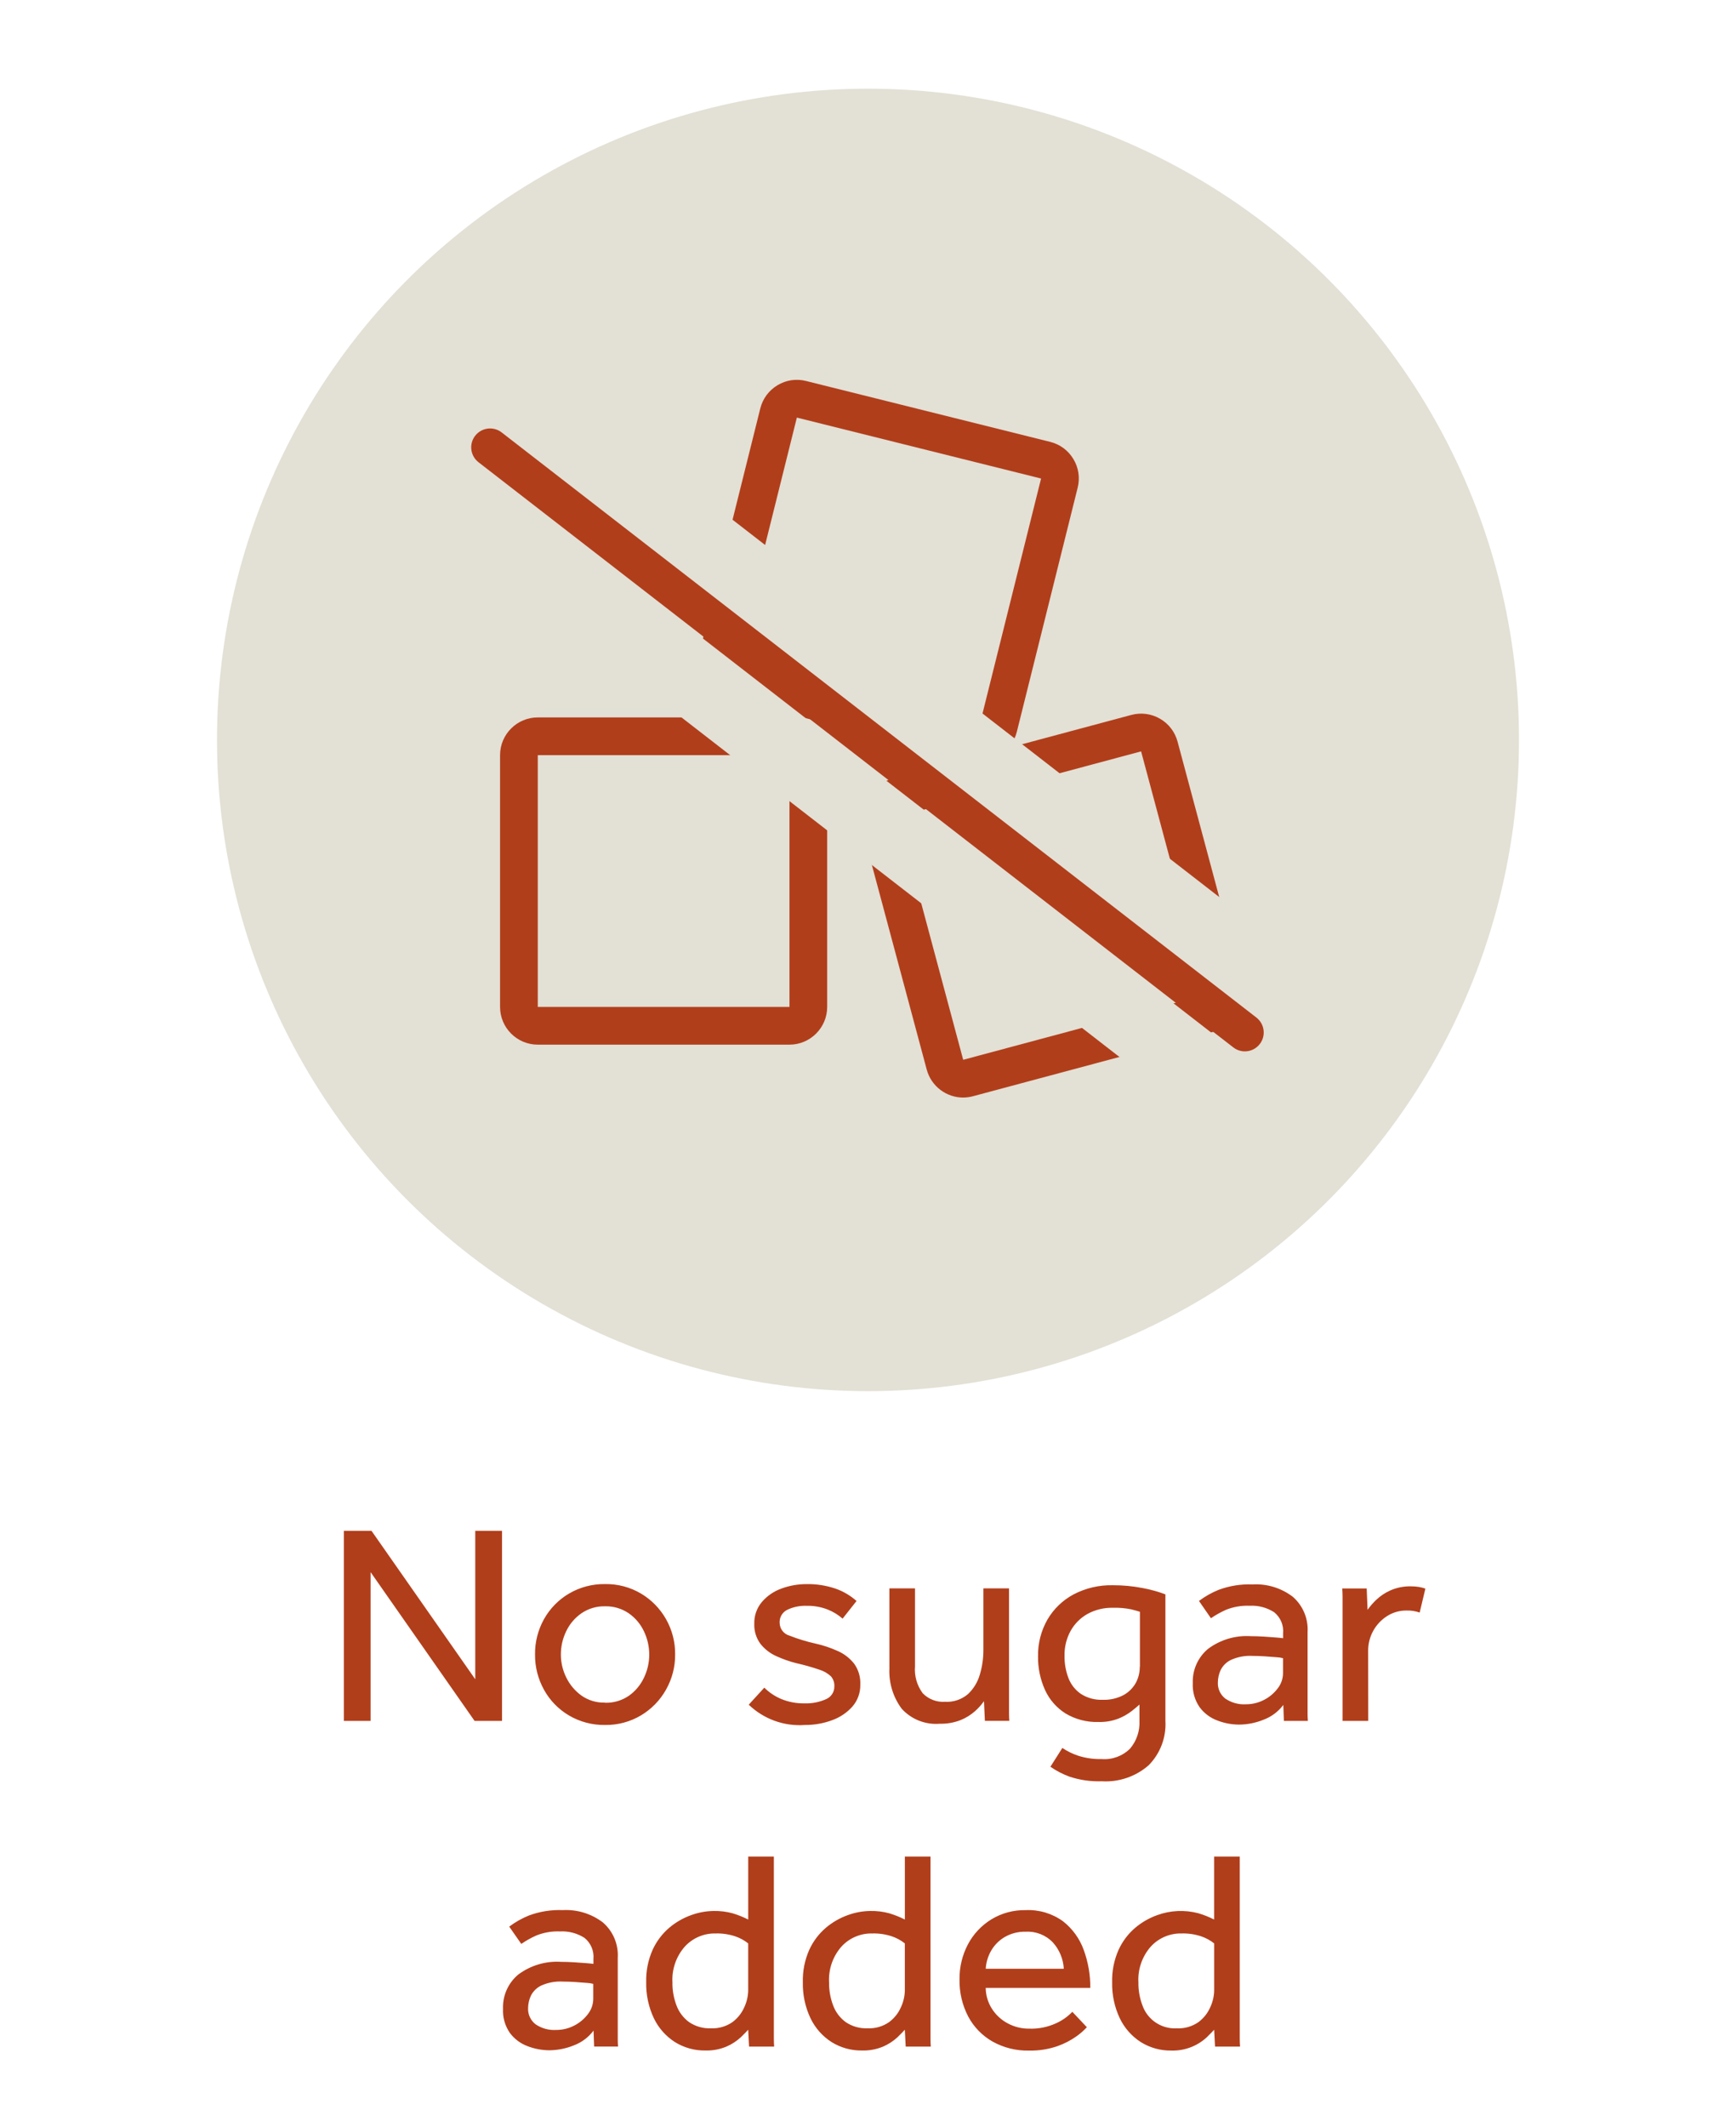
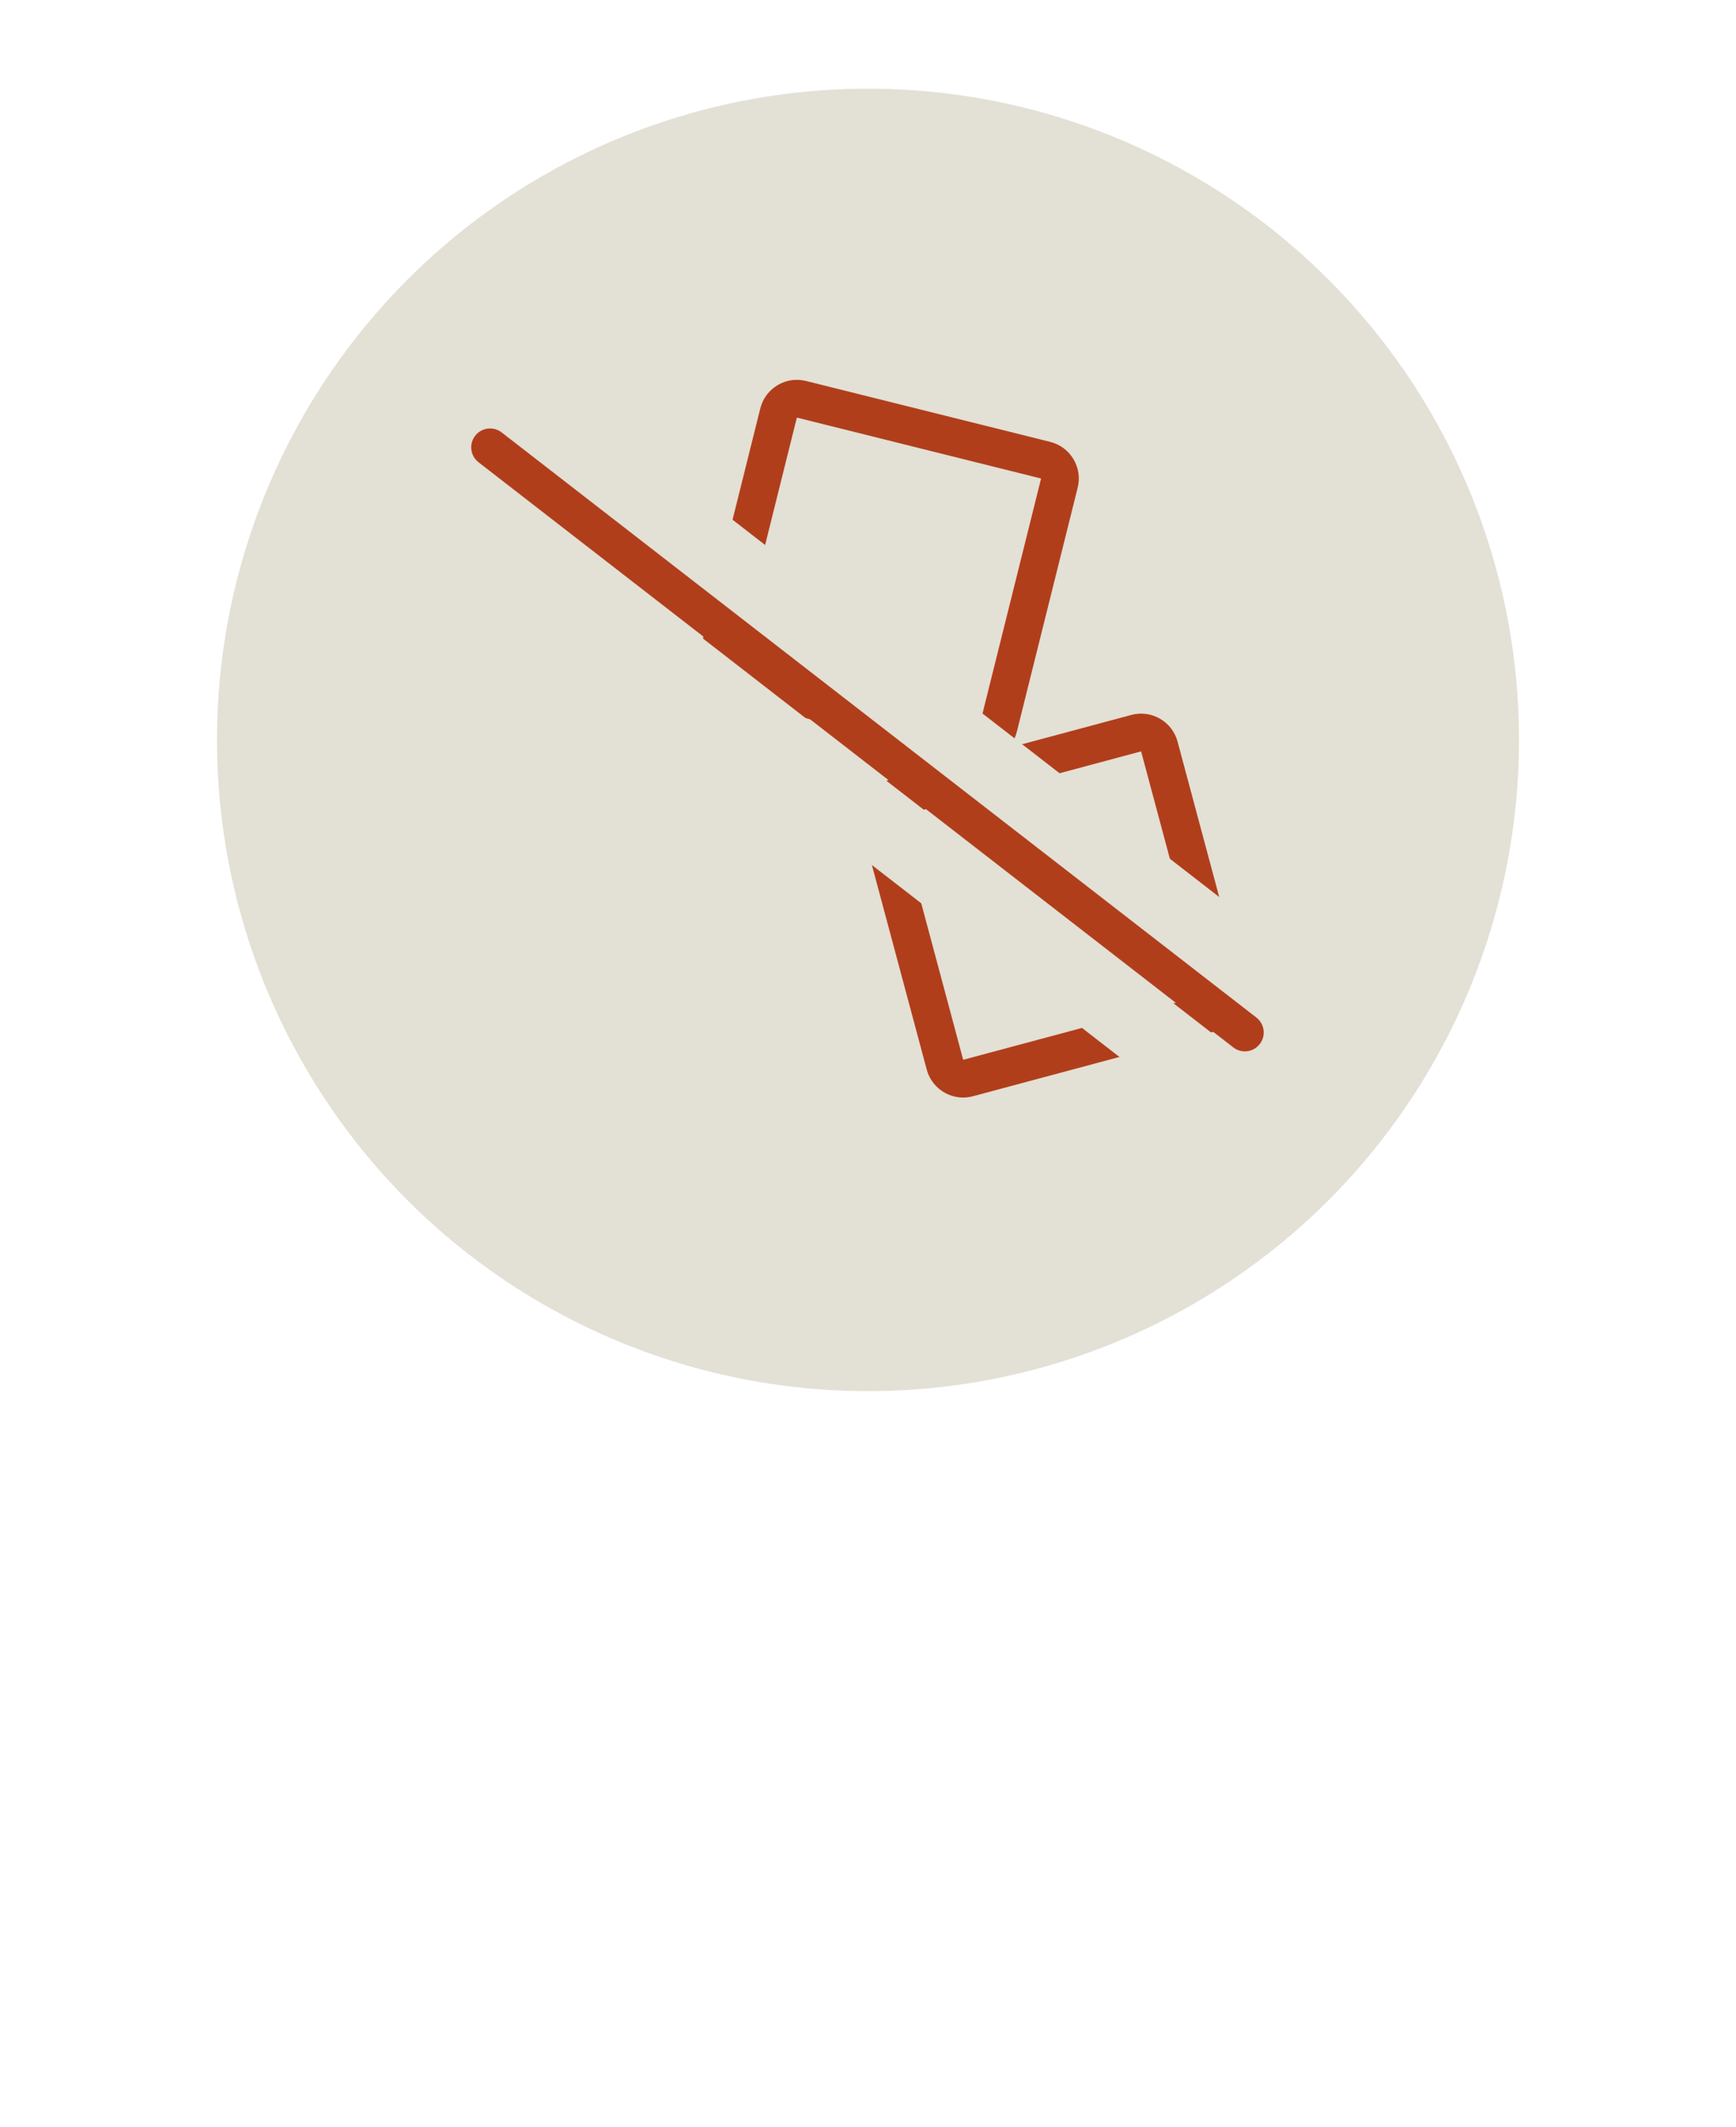
<svg xmlns="http://www.w3.org/2000/svg" id="icon-sun-dried" viewBox="0 0 600 735">
-   <path id="Path_381" d="M118.85,594.57v-65.67h9.55l35.86,51.29v-51.29h9.25v65.67h-9.49l-35.93-51.39v51.39h-9.24Zm90.28,1.41c-4.39,.07-8.72-1.07-12.5-3.3-3.61-2.13-6.59-5.19-8.61-8.86-2.07-3.72-3.14-7.91-3.1-12.16-.06-4.28,1.01-8.51,3.1-12.25,2.04-3.65,5.01-6.69,8.61-8.81,3.79-2.23,8.11-3.37,12.5-3.3,4.38-.08,8.69,1.07,12.45,3.3,3.59,2.14,6.55,5.18,8.61,8.81,2.11,3.72,3.2,7.93,3.15,12.21,.04,4.26-1.05,8.45-3.15,12.16-2.05,3.66-5.02,6.71-8.61,8.86-3.76,2.25-8.07,3.4-12.45,3.34Zm0-7.68c2.93,.09,5.81-.76,8.22-2.41,2.25-1.59,4.05-3.75,5.22-6.25,1.2-2.49,1.82-5.21,1.82-7.97,0-2.78-.62-5.53-1.82-8.03-1.17-2.51-2.99-4.67-5.27-6.25-2.4-1.64-5.26-2.48-8.17-2.41-2.91-.07-5.77,.77-8.17,2.41-2.28,1.58-4.11,3.74-5.29,6.25-1.21,2.5-1.83,5.25-1.82,8.02,0,2.75,.64,5.47,1.87,7.93,1.21,2.49,3.02,4.63,5.27,6.25,2.38,1.66,5.24,2.51,8.14,2.41v.06Zm49.62,.7l5.41-5.91c1.7,1.68,3.7,3.02,5.91,3.94,2.53,1.03,5.24,1.53,7.97,1.48,2.54,.09,5.06-.39,7.38-1.41,1.82-.73,3-2.52,2.95-4.48,.07-1.26-.36-2.49-1.18-3.45-1.15-1.07-2.53-1.86-4.04-2.31-2.58-.88-5.21-1.62-7.88-2.22-2.37-.59-4.67-1.4-6.89-2.41-2.15-.95-4.04-2.39-5.51-4.22-1.51-2.02-2.28-4.51-2.17-7.03-.08-2.73,.85-5.39,2.61-7.48,1.81-2.11,4.13-3.71,6.74-4.64,2.77-1.03,5.71-1.55,8.66-1.55,3.41-.07,6.81,.46,10.04,1.55,2.69,.94,5.16,2.39,7.29,4.28l-4.82,6.1c-1.53-1.34-3.28-2.41-5.17-3.15-2.3-.9-4.76-1.33-7.24-1.28-2.35-.09-4.68,.39-6.79,1.41-1.68,.87-2.68,2.64-2.56,4.53,.06,2.06,1.46,3.84,3.45,4.38,2.88,1.13,5.84,2.04,8.86,2.71,2.69,.59,5.32,1.47,7.83,2.61,2.2,.98,4.14,2.48,5.63,4.38,1.49,2.09,2.23,4.62,2.11,7.19,.07,2.78-.9,5.48-2.71,7.58-1.91,2.14-4.33,3.76-7.03,4.73-2.99,1.11-6.17,1.67-9.36,1.65-7.2,.54-14.29-2.02-19.49-7.03v.06Zm48.64-12.71v-27.5h8.86v26.88c-.28,3.34,.66,6.66,2.66,9.35,2,2.06,4.81,3.14,7.68,2.95,2.9,.18,5.76-.78,7.97-2.66,1.94-1.84,3.36-4.17,4.09-6.74,.83-2.76,1.24-5.63,1.23-8.52v-21.27h8.86v42.97c0,.94,.03,1.88,.1,2.81h-8.44l-.32-6.79c-.89,1.24-1.91,2.38-3.05,3.4-1.47,1.31-3.15,2.36-4.97,3.1-2.3,.91-4.76,1.34-7.24,1.28-4.97,.42-9.85-1.51-13.19-5.2-3-4.05-4.5-9.03-4.23-14.06Zm55.65,34.13l4.13-6.5c1.72,1.15,3.59,2.07,5.56,2.71,2.59,.81,5.31,1.2,8.02,1.13,3.66,.29,7.26-1.04,9.85-3.64,2.24-2.66,3.39-6.07,3.22-9.55v-5.63c-.59,.53-1.48,1.26-2.66,2.22-1.4,1.08-2.94,1.95-4.58,2.61-2.21,.85-4.57,1.25-6.94,1.18-4,.12-7.94-.9-11.37-2.95-3.1-1.95-5.57-4.77-7.09-8.11-1.65-3.66-2.48-7.65-2.41-11.67-.08-4.44,1.05-8.81,3.25-12.66,2.15-3.69,5.29-6.7,9.06-8.71,4.16-2.17,8.8-3.25,13.49-3.15,3.49-.02,6.97,.31,10.39,.98,2.67,.49,5.29,1.22,7.83,2.17v43.71c.33,5.71-1.78,11.3-5.81,15.36-4.46,3.89-10.27,5.87-16.17,5.51-3.77,.13-7.54-.4-11.13-1.58-2.35-.85-4.59-2.01-6.64-3.45Zm30.94-34.56v-18.99c-.59-.2-1.59-.48-3-.84-2.08-.42-4.21-.61-6.33-.54-3.05-.07-6.08,.65-8.76,2.11-2.46,1.37-4.48,3.4-5.86,5.86-1.45,2.65-2.18,5.64-2.11,8.66-.03,2.59,.42,5.16,1.33,7.58,.83,2.23,2.33,4.15,4.28,5.51,2.25,1.46,4.9,2.18,7.58,2.07,2.53,.1,5.05-.48,7.29-1.67,1.78-1,3.25-2.49,4.22-4.28,.88-1.69,1.33-3.57,1.31-5.47h.06Zm49.76,18.71l-.2-5.51c-1.72,2.29-4.06,4.05-6.74,5.07-2.73,1.12-5.66,1.71-8.61,1.72-2.54-.02-5.06-.49-7.43-1.41-2.43-.89-4.55-2.47-6.1-4.53-1.71-2.44-2.56-5.39-2.41-8.37-.17-4.53,1.75-8.89,5.22-11.81,4.27-3.21,9.54-4.78,14.87-4.43,1.44,0,2.94,.05,4.48,.15s2.94,.2,4.18,.3,2.07,.18,2.46,.25v-1.66c.27-2.81-.9-5.57-3.1-7.33-2.51-1.6-5.46-2.38-8.44-2.22-2.81-.12-5.61,.36-8.22,1.41-1.81,.81-3.54,1.78-5.17,2.9l-4.14-5.97c2.09-1.57,4.37-2.86,6.79-3.84,3.74-1.39,7.73-2.03,11.72-1.87,5-.29,9.93,1.23,13.91,4.26,3.5,3.04,5.39,7.53,5.12,12.16v28.38c0,.66,.03,1.44,.1,2.36h-8.27Zm-.3-16.44v-5.22c-.74-.2-1.5-.32-2.26-.34-1.18-.1-2.51-.2-3.99-.3s-2.9-.15-4.28-.15c-2.59-.15-5.17,.33-7.53,1.41-1.53,.75-2.77,1.99-3.52,3.52-.6,1.31-.92,2.74-.94,4.18-.12,2.18,.84,4.28,2.56,5.63,2.08,1.42,4.57,2.12,7.09,1.97,2.2,.02,4.38-.51,6.33-1.53,1.86-.95,3.47-2.32,4.73-3.99,1.15-1.48,1.79-3.3,1.81-5.18Zm29.44,16.44h-8.86v-42.9c0-.59-.03-1.54-.1-2.86h8.44l.3,7.38c.89-1.24,1.89-2.4,3-3.45,1.43-1.35,3.08-2.45,4.87-3.25,2.23-.98,4.65-1.46,7.09-1.41,.91,0,1.81,.06,2.71,.2,.79,.12,1.56,.32,2.31,.59l-1.97,8.27c-1.45-.51-2.99-.75-4.53-.7-2.39-.03-4.73,.64-6.74,1.92-1.99,1.27-3.63,3.01-4.77,5.07-1.19,2.14-1.8,4.55-1.77,6.99l.03,24.13Zm-267.54,112.52l-.2-5.51c-1.72,2.29-4.06,4.05-6.74,5.07-2.73,1.12-5.66,1.71-8.61,1.72-2.54-.02-5.06-.49-7.43-1.41-2.43-.89-4.55-2.47-6.1-4.53-1.71-2.44-2.56-5.39-2.41-8.37-.17-4.53,1.75-8.89,5.22-11.81,4.27-3.21,9.54-4.78,14.87-4.43,1.44,0,2.94,.05,4.48,.15,1.54,.1,2.95,.2,4.22,.3,1.25,.1,2.07,.18,2.46,.25v-1.66c.27-2.81-.9-5.57-3.1-7.33-2.51-1.6-5.46-2.38-8.44-2.22-2.81-.12-5.61,.36-8.22,1.41-1.81,.81-3.54,1.78-5.17,2.9l-4.17-5.97c2.09-1.57,4.37-2.86,6.79-3.84,3.74-1.39,7.73-2.03,11.72-1.87,4.99-.27,9.91,1.25,13.88,4.28,3.5,3.04,5.39,7.53,5.12,12.16v28.35c0,.66,.03,1.44,.1,2.36h-8.25Zm-.3-16.44v-5.22c-.74-.2-1.5-.32-2.26-.34-1.18-.1-2.51-.2-3.99-.3-1.48-.1-2.9-.15-4.28-.15-2.59-.15-5.17,.33-7.53,1.41-1.53,.75-2.77,1.99-3.52,3.52-.6,1.31-.92,2.74-.94,4.18-.12,2.18,.84,4.28,2.56,5.63,2.08,1.42,4.57,2.12,7.09,1.97,2.2,.02,4.38-.51,6.33-1.53,1.86-.95,3.47-2.32,4.73-3.99,1.15-1.48,1.79-3.3,1.81-5.18Zm53.85,16.44l-.3-5.81c-.47,.53-1.31,1.38-2.51,2.56-1.44,1.33-3.08,2.41-4.87,3.2-2.36,1.01-4.92,1.49-7.48,1.41-3.69,.05-7.31-.96-10.44-2.9-3.15-2.01-5.67-4.85-7.29-8.22-1.85-3.9-2.76-8.19-2.66-12.5-.1-3.84,.66-7.66,2.22-11.17,1.34-2.93,3.3-5.54,5.76-7.63,2.26-1.91,4.84-3.39,7.63-4.38,2.48-.9,5.1-1.38,7.74-1.41,2.18-.04,4.35,.22,6.45,.79,1.88,.56,3.71,1.28,5.46,2.17v-21.76h8.86v62.85c0,.94,.03,1.88,.1,2.81h-8.67Zm-.3-19.3v-16.34c-1.35-1.08-2.89-1.91-4.53-2.46-2.16-.71-4.42-1.04-6.69-.98-4.05-.1-7.94,1.55-10.68,4.53-3,3.41-4.54,7.87-4.28,12.4-.04,2.72,.44,5.43,1.41,7.97,.86,2.31,2.38,4.31,4.38,5.76,2.21,1.48,4.83,2.22,7.48,2.11,2.64,.13,5.25-.61,7.43-2.11,1.81-1.33,3.23-3.11,4.13-5.17,.84-1.79,1.3-3.73,1.35-5.71Zm54.44,19.3l-.3-5.81c-.47,.53-1.31,1.38-2.51,2.56-1.44,1.33-3.08,2.41-4.87,3.2-2.36,1.01-4.92,1.49-7.48,1.41-3.69,.05-7.31-.96-10.44-2.9-3.15-2.01-5.67-4.85-7.29-8.22-1.85-3.9-2.76-8.19-2.66-12.5-.1-3.84,.66-7.66,2.22-11.17,1.34-2.93,3.3-5.54,5.76-7.63,2.26-1.91,4.84-3.39,7.63-4.38,2.48-.9,5.1-1.38,7.74-1.41,2.18-.04,4.35,.22,6.45,.79,1.88,.56,3.71,1.28,5.46,2.17v-21.76h8.86v62.85c0,.94,.03,1.88,.1,2.81h-8.67Zm-.3-19.3v-16.34c-1.35-1.08-2.89-1.91-4.53-2.46-2.16-.71-4.42-1.04-6.69-.98-4.05-.1-7.94,1.55-10.68,4.53-3,3.41-4.54,7.87-4.28,12.4-.04,2.72,.44,5.43,1.41,7.97,.86,2.31,2.38,4.31,4.38,5.76,2.21,1.48,4.83,2.22,7.48,2.11,2.64,.13,5.25-.61,7.43-2.11,1.81-1.33,3.23-3.11,4.13-5.17,.84-1.79,1.3-3.73,1.35-5.71Zm57.89,7.29l5.02,5.32c-1.06,1.15-2.24,2.19-3.52,3.1-2.04,1.46-4.28,2.62-6.65,3.45-3.18,1.09-6.53,1.61-9.89,1.53-4.37,.09-8.68-.98-12.5-3.1-3.58-2.03-6.51-5.03-8.44-8.66-2.06-3.95-3.1-8.36-3.01-12.82-.06-4.22,.94-8.38,2.9-12.11,1.87-3.55,4.67-6.54,8.09-8.64,3.57-2.17,7.69-3.28,11.86-3.2,4.61-.22,9.16,1.14,12.9,3.84,3.29,2.57,5.78,6.02,7.19,9.94,1.53,4.19,2.3,8.63,2.26,13.09h-36.15c.03,2.57,.78,5.08,2.17,7.24,1.36,2.12,3.24,3.85,5.46,5.02,2.25,1.21,4.78,1.84,7.33,1.82,3.31,.12,6.6-.55,9.6-1.97,2.01-.93,3.83-2.24,5.37-3.84Zm-29.93-14.87h26.98c-.18-3.36-1.5-6.55-3.74-9.06-2.44-2.58-5.9-3.95-9.45-3.74-2.56-.07-5.08,.58-7.29,1.87-1.95,1.16-3.56,2.8-4.68,4.77-1.07,1.89-1.69,3.99-1.82,6.15Zm79.25,26.88l-.3-5.81c-.47,.53-1.31,1.38-2.51,2.56-3.34,3.12-7.79,4.78-12.36,4.63-3.69,.05-7.31-.96-10.44-2.9-3.15-2.01-5.67-4.85-7.29-8.22-1.85-3.9-2.76-8.19-2.66-12.5-.1-3.84,.66-7.66,2.22-11.17,1.34-2.93,3.3-5.54,5.76-7.63,2.26-1.91,4.84-3.39,7.63-4.38,4.55-1.66,9.5-1.88,14.18-.64,1.88,.56,3.71,1.28,5.46,2.17v-21.76h8.86v62.85c0,.94,.03,1.88,.1,2.81h-8.66Zm-.3-19.3v-16.34c-1.35-1.08-2.89-1.91-4.53-2.46-2.16-.71-4.42-1.04-6.69-.98-4.05-.1-7.94,1.55-10.68,4.53-3,3.41-4.54,7.87-4.28,12.4-.04,2.72,.44,5.43,1.41,7.97,1.76,4.97,6.6,8.18,11.86,7.88,2.64,.13,5.25-.61,7.43-2.11,1.81-1.33,3.23-3.11,4.13-5.17,.84-1.79,1.3-3.74,1.35-5.72Z" style="fill:#b13e1b;" />
  <g>
    <circle id="Ellipse_13" cx="300" cy="255.64" r="225" style="fill:#e3e0d5;" />
    <g id="Group_145">
      <g id="Rectangle_171">
        <rect x="172.83" y="247.87" width="113.07" height="113.07" rx="13.04" ry="13.04" style="fill:none;" />
-         <path d="M272.85,360.93h-86.98c-7.19,0-13.04-5.85-13.04-13.04v-86.98c0-7.19,5.85-13.04,13.04-13.04h86.98c7.19,0,13.04,5.85,13.04,13.04v86.98c0,7.19-5.85,13.04-13.04,13.04Zm-86.98-100.02h0v86.98h86.99v-86.98h-86.98Z" style="fill:#b13e1b;" />
      </g>
      <g id="Rectangle_173">
        <rect x="250.56" y="140.46" width="113.07" height="113.07" rx="13.04" ry="13.04" transform="translate(41.66 447.31) rotate(-76)" style="fill:none;" />
        <path d="M338.8,262.77c-1.06,0-2.13-.13-3.18-.39l-84.39-21.04c-3.38-.84-6.23-2.95-8.02-5.94s-2.32-6.49-1.48-9.87l21.04-84.4c.84-3.38,2.95-6.23,5.94-8.03,2.98-1.8,6.49-2.33,9.87-1.47l84.39,21.04c3.38,.84,6.23,2.95,8.02,5.94,1.8,2.98,2.32,6.49,1.48,9.87l-21.04,84.39c-.85,3.38-2.96,6.23-5.94,8.03-2.06,1.24-4.36,1.87-6.69,1.87Zm-63.39-118.49l-21.03,84.4,84.4,21.04,21.04-84.39-84.4-21.05Z" style="fill:#b13e1b;" />
      </g>
      <g id="Rectangle_172">
-         <rect x="307.1" y="256.35" width="113.08" height="113.08" rx="13.05" ry="13.05" transform="translate(-68.62 104.85) rotate(-15.01)" style="fill:none;" />
-         <path d="M332.91,379.21c-5.76,0-11.04-3.84-12.61-9.66l-22.53-84.03c-1.86-6.95,2.27-14.11,9.22-15.98l84.02-22.53c3.36-.9,6.88-.44,9.9,1.3,3.02,1.74,5.18,4.56,6.08,7.92l22.53,84.02c.9,3.36,.45,6.88-1.29,9.89-1.75,3.02-4.56,5.18-7.93,6.09l-84.02,22.52c-1.13,.3-2.25,.45-3.37,.45Zm-22.54-97.07h0s22.53,84.02,22.53,84.02l84.02-22.53-22.53-84.03-84.02,22.53Z" style="fill:#b13e1b;" />
+         <path d="M332.91,379.21c-5.76,0-11.04-3.84-12.61-9.66l-22.53-84.03c-1.86-6.95,2.27-14.11,9.22-15.98l84.02-22.53c3.36-.9,6.88-.44,9.9,1.3,3.02,1.74,5.18,4.56,6.08,7.92l22.53,84.02c.9,3.36,.45,6.88-1.29,9.89-1.75,3.02-4.56,5.18-7.93,6.09l-84.02,22.52c-1.13,.3-2.25,.45-3.37,.45Zm-22.54-97.07s22.53,84.02,22.53,84.02l84.02-22.53-22.53-84.03-84.02,22.53Z" style="fill:#b13e1b;" />
      </g>
    </g>
    <g id="Group_144">
      <g id="Line_35">
        <path d="M443.65,356.73c-2.8,0-5.6-.89-7.99-2.73L174.79,151.82c-5.69-4.41-6.73-12.61-2.32-18.3,4.42-5.69,12.61-6.74,18.3-2.32l260.88,202.17c5.69,4.41,6.73,12.61,2.32,18.3-2.57,3.32-6.43,5.05-10.32,5.05Z" style="fill:#e3e0d5;" />
      </g>
      <g id="Line_36">
        <path d="M414.12,382.81c-2.8,0-5.6-.89-7.99-2.73L145.27,177.91c-5.69-4.41-6.73-12.61-2.32-18.3,4.42-5.7,12.61-6.74,18.3-2.32l260.87,202.17c5.69,4.41,6.73,12.61,2.32,18.3-2.57,3.32-6.43,5.05-10.32,5.05Z" style="fill:#e3e0d5;" />
      </g>
      <g id="Line_34">
        <path d="M430.25,363.25c-1.39,0-2.8-.45-3.99-1.37L165.39,159.71c-2.85-2.21-3.37-6.31-1.16-9.15,2.21-2.85,6.3-3.36,9.15-1.16l260.86,202.17c2.85,2.21,3.37,6.31,1.16,9.15-1.28,1.66-3.21,2.53-5.16,2.53Z" style="fill:#b13e1b;" />
      </g>
    </g>
  </g>
</svg>